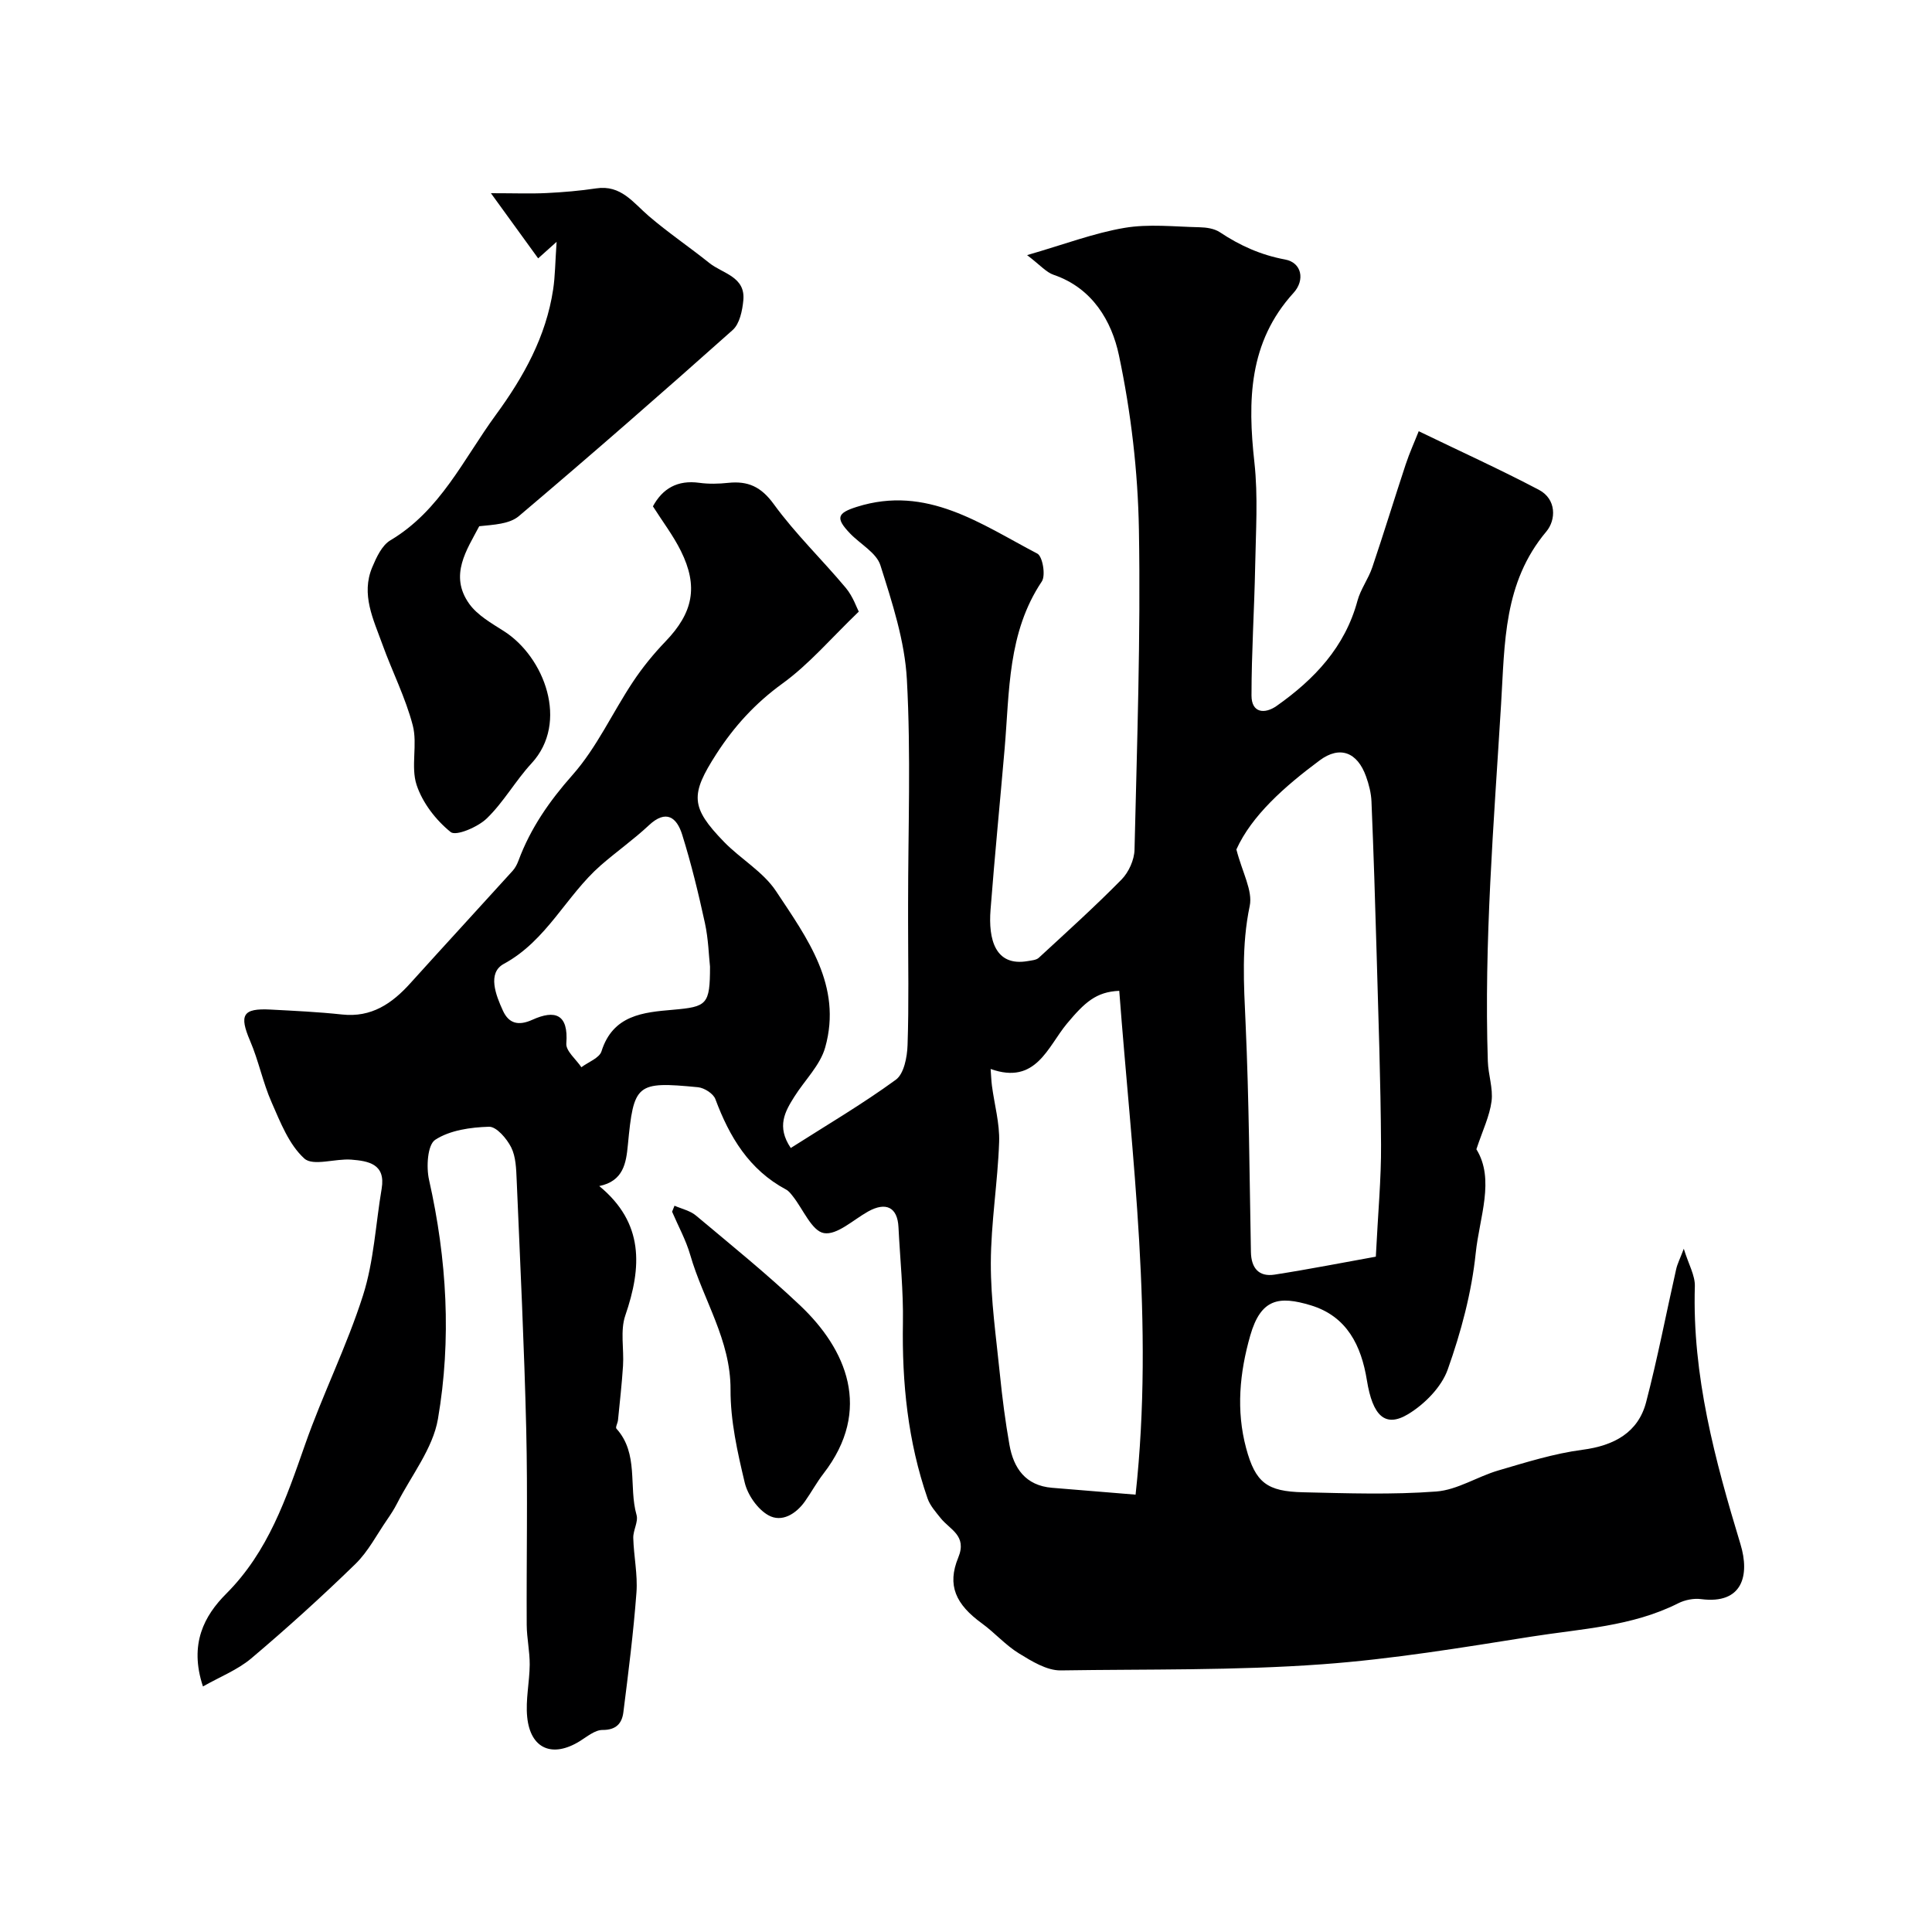
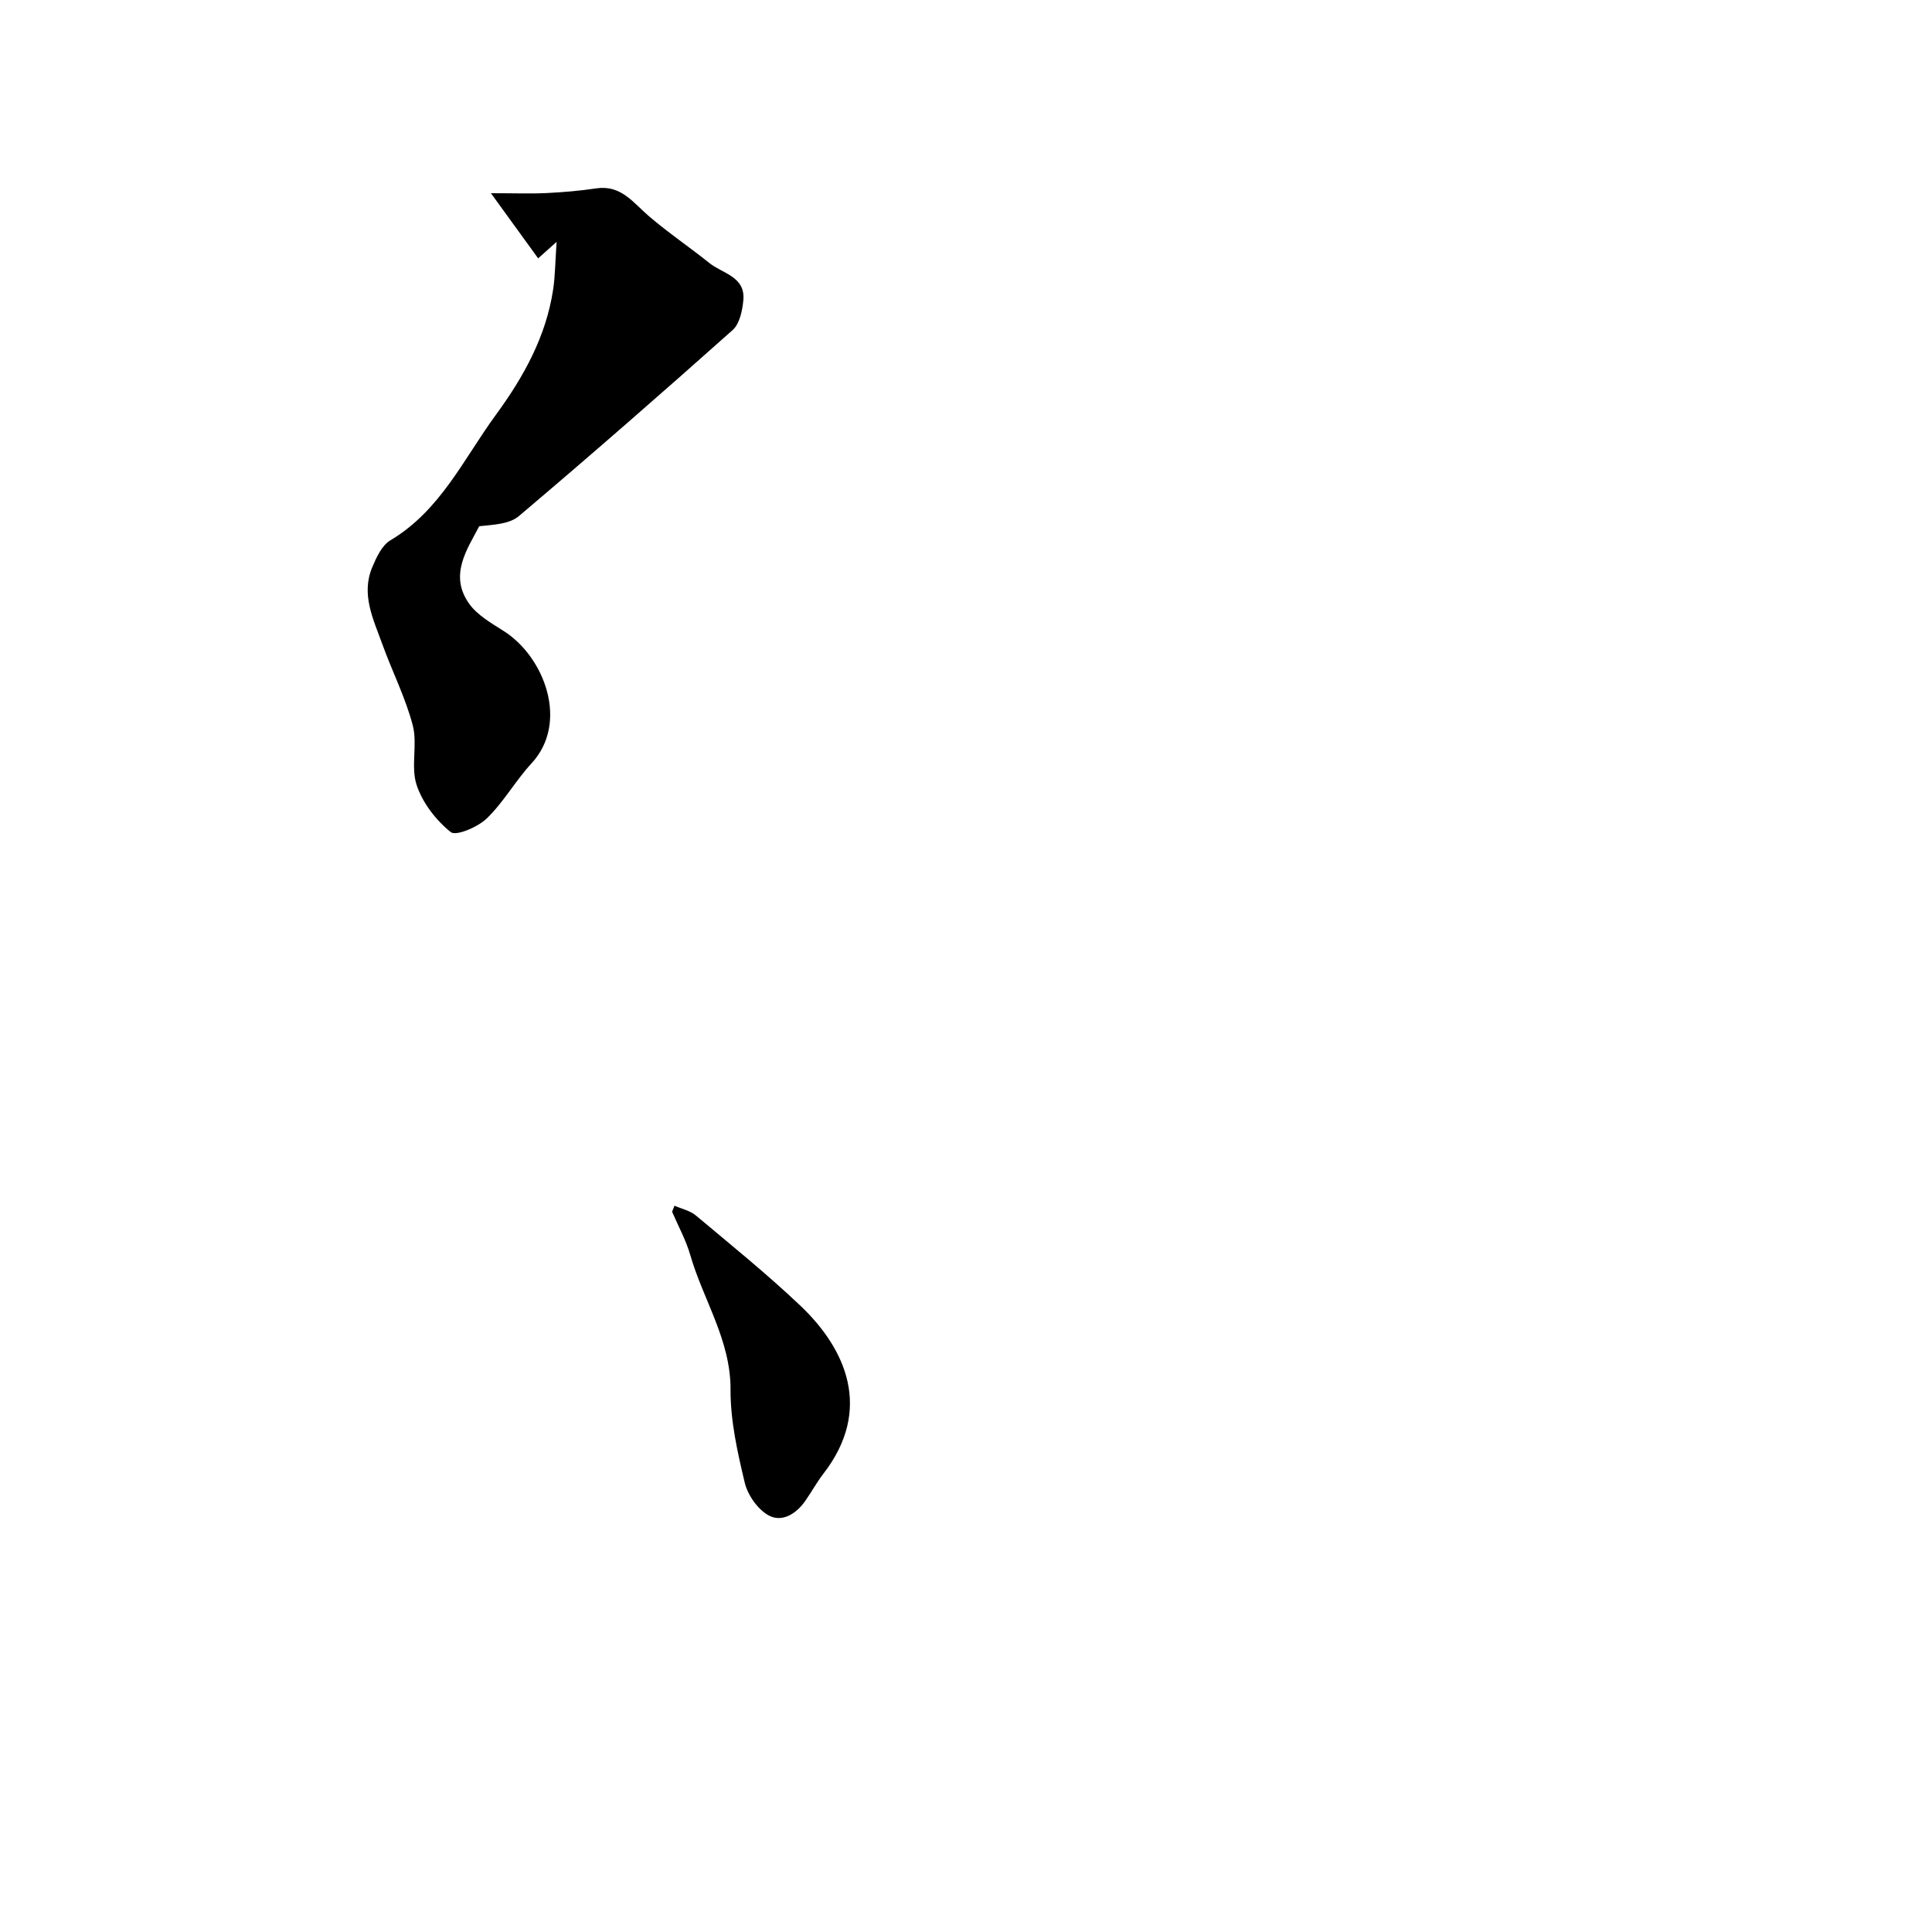
<svg xmlns="http://www.w3.org/2000/svg" enable-background="new 0 0 400 400" viewBox="0 0 400 400">
  <g fill="#000001">
-     <path d="m42.02 349.16c-2.93-8.84.33-14.71 4.82-19.2 8.71-8.73 12.4-19.7 16.31-30.84 3.65-10.44 8.66-20.41 12.01-30.93 2.25-7.06 2.61-14.72 3.86-22.1.86-5.12-2.77-5.72-6.29-6-3.31-.26-7.91 1.41-9.72-.23-3.18-2.88-4.96-7.5-6.78-11.64-1.81-4.1-2.68-8.6-4.45-12.72-2.29-5.36-1.55-6.79 4.23-6.48 4.93.26 9.88.49 14.79 1.02 6.11.67 10.38-2.27 14.19-6.51 7.02-7.78 14.12-15.48 21.16-23.25.53-.59.92-1.36 1.2-2.11 2.49-6.7 6.39-12.31 11.19-17.73 5.01-5.66 8.25-12.87 12.49-19.25 1.98-2.99 4.29-5.82 6.78-8.41 5.68-5.92 6.82-11.34 3.16-18.71-1.58-3.19-3.78-6.07-5.79-9.24 1.99-3.67 5.07-5.49 9.59-4.87 1.96.27 4.01.22 5.99.01 4.1-.43 6.82.79 9.45 4.42 4.46 6.14 10.01 11.47 14.9 17.32 1.49 1.78 2.27 4.14 2.69 4.92-5.73 5.5-10.27 10.89-15.82 14.9-5.61 4.07-9.98 8.85-13.67 14.58-5.39 8.39-5.39 11 1.59 18.19 3.45 3.55 8.1 6.18 10.76 10.19 6.43 9.71 13.78 19.6 10.19 32.36-1.04 3.71-4.24 6.79-6.39 10.21-1.92 3.05-3.74 6.17-.74 10.62 7.42-4.73 14.84-9.09 21.75-14.13 1.69-1.23 2.35-4.69 2.43-7.17.29-8.52.11-17.06.11-25.6 0-1.17 0-2.33 0-3.5 0-15.54.6-31.1-.25-46.59-.43-7.98-3.04-15.93-5.48-23.65-.82-2.6-4.17-4.38-6.3-6.61-3.05-3.19-2.64-4.21 1.41-5.49 14.5-4.59 25.72 3.59 37.38 9.68 1.09.57 1.76 4.51.93 5.76-7.1 10.6-6.68 22.73-7.7 34.59-.96 11.13-2.06 22.26-2.92 33.4-.47 6.05.92 11.8 7.72 10.61.78-.14 1.75-.2 2.27-.68 5.78-5.33 11.63-10.61 17.14-16.21 1.48-1.51 2.63-4.06 2.68-6.15.52-22.09 1.29-44.2.91-66.29-.21-12.08-1.64-24.3-4.14-36.11-1.49-7.04-5.47-13.9-13.51-16.64-1.56-.53-2.79-2.02-5.5-4.08 7.75-2.24 13.84-4.57 20.15-5.64 5.05-.86 10.36-.24 15.55-.13 1.42.03 3.07.27 4.21 1.03 4.16 2.77 8.5 4.72 13.51 5.65 3.44.63 4.17 4.24 1.74 6.91-9.31 10.22-9.51 22.32-8.1 35.09.78 7.07.29 14.3.16 21.46-.17 8.94-.76 17.87-.76 26.81 0 3.67 2.77 3.87 5.21 2.15 7.8-5.5 14.14-12.17 16.73-21.77.65-2.41 2.27-4.54 3.07-6.93 2.39-7.06 4.56-14.19 6.9-21.26.8-2.43 1.87-4.77 2.71-6.91 8.66 4.19 16.89 7.93 24.88 12.13 3.67 1.93 3.57 6.22 1.54 8.64-8.89 10.58-8.59 23.03-9.37 35.79-1.5 24.63-3.55 49.21-2.74 73.91.09 2.76 1.11 5.58.77 8.25-.4 3.08-1.84 6.02-3.14 9.94 3.88 6.27.63 14.07-.14 21.52-.85 8.17-3.04 16.34-5.8 24.1-1.3 3.64-4.79 7.17-8.2 9.23-4.76 2.86-7.34.34-8.53-7.02-1.16-7.17-4.12-13.25-11.62-15.52-6.54-1.98-10.32-1.44-12.53 6.26-2.21 7.72-2.94 15.52-.86 23.28 1.93 7.22 4.36 9 11.82 9.17 9.19.21 18.42.53 27.56-.16 4.36-.33 8.5-3.09 12.85-4.36 5.74-1.68 11.53-3.51 17.43-4.28 6.55-.86 11.52-3.58 13.16-9.85 2.38-9.11 4.15-18.38 6.23-27.57.25-1.09.78-2.11 1.57-4.2.99 3.23 2.36 5.53 2.29 7.78-.56 18.48 4.17 35.99 9.45 53.4 1.94 6.39.46 12.48-8.16 11.36-1.52-.2-3.34.16-4.73.86-9.56 4.83-20.16 5.28-30.38 6.9-14.37 2.27-28.68 4.66-43.33 5.73-18.09 1.32-36.1.99-54.13 1.27-2.89.04-6.02-1.9-8.67-3.53-2.77-1.7-5-4.27-7.65-6.2-5.41-3.93-7.28-7.87-4.9-13.64 1.88-4.56-1.74-5.76-3.65-8.16-1.02-1.28-2.19-2.58-2.71-4.08-4.08-11.78-5.31-23.94-5.1-36.36.11-6.59-.59-13.2-.92-19.8-.2-4.11-2.57-5.31-6.29-3.24-3.05 1.7-6.44 4.94-9.15 4.47-2.5-.44-4.29-4.92-6.41-7.6-.41-.52-.85-1.11-1.41-1.41-7.66-4.09-11.73-10.9-14.65-18.73-.42-1.14-2.29-2.33-3.59-2.46-12.82-1.24-13.31-.74-14.53 11.98-.36 3.71-.91 7.45-5.92 8.48 9.29 7.65 8.83 16.78 5.39 26.8-1.08 3.15-.25 6.93-.47 10.41-.24 3.76-.67 7.5-1.04 11.25-.06.61-.57 1.49-.33 1.76 4.68 5.19 2.49 11.99 4.17 17.88.4 1.4-.72 3.16-.68 4.75.1 3.78.94 7.58.66 11.31-.62 8.29-1.67 16.55-2.71 24.8-.29 2.27-1.48 3.67-4.31 3.65-1.57-.01-3.21 1.39-4.71 2.32-5.67 3.51-10.23 1.6-10.89-5-.36-3.56.49-7.22.52-10.84.02-2.74-.6-5.48-.62-8.22-.07-13.5.22-27-.1-40.49-.41-17.23-1.25-34.45-1.98-51.67-.1-2.27-.16-4.77-1.13-6.71-.91-1.82-3.05-4.32-4.59-4.28-3.8.11-8.09.71-11.14 2.7-1.61 1.05-1.88 5.64-1.28 8.3 3.7 16.43 4.67 33.03 1.84 49.51-1.06 6.14-5.52 11.7-8.47 17.5-.59 1.16-1.31 2.26-2.05 3.34-2.15 3.11-3.92 6.6-6.58 9.19-6.95 6.76-14.16 13.29-21.57 19.55-2.84 2.38-6.47 3.8-9.98 5.79zm242.83-88.98c.45-9.1 1.13-16.15 1.08-23.2-.08-13.25-.55-26.49-.92-39.73-.29-10.43-.63-20.87-1.06-31.29-.07-1.76-.53-3.55-1.13-5.22-1.79-4.99-5.4-6.43-9.6-3.31-7.29 5.42-14.07 11.43-17.24 18.44 1.23 4.78 3.42 8.54 2.76 11.7-1.72 8.19-1.22 16.21-.85 24.41.71 15.73.8 31.49 1.1 47.24.06 3.3 1.62 5.18 4.88 4.68 7.22-1.12 14.39-2.54 20.98-3.72zm-79.75-38.86c.1 1.29.13 2.39.27 3.48.51 3.88 1.62 7.78 1.49 11.63-.29 8.38-1.7 16.73-1.72 25.09-.02 7.68 1.11 15.37 1.88 23.04.49 4.87 1.12 9.73 1.97 14.55.86 4.89 3.35 8.46 8.81 8.92 5.54.47 11.09.91 17.31 1.42 3.88-35.53-.78-69.88-3.38-104.31-4.79.2-7.16 2.4-10.83 6.79-4 4.8-6.4 12.75-15.8 9.39zm-58.1-21.19c-.25-2.23-.33-5.71-1.06-9.05-1.34-6.15-2.83-12.29-4.71-18.3-1.11-3.54-3.31-5.27-6.9-1.9-3.15 2.95-6.71 5.45-9.96 8.29-7.17 6.28-11.14 15.55-20.06 20.39-3.46 1.88-1.66 6.48-.18 9.7 1.21 2.64 3.18 3.19 6.1 1.87 4.64-2.1 7.5-1.22 7.02 4.91-.12 1.55 2.02 3.28 3.12 4.92 1.43-1.08 3.72-1.9 4.16-3.29 2.37-7.54 8.66-8.08 14.81-8.61 7.03-.62 7.66-1.03 7.66-8.93z" />
    <path d="m115.24 50.07c-1.8 1.61-2.52 2.26-3.82 3.42-3.1-4.28-6.05-8.35-9.78-13.49 4.95 0 8.25.13 11.53-.03 3.44-.17 6.88-.46 10.28-.97 5.12-.77 7.63 2.95 10.87 5.73 4.01 3.44 8.41 6.41 12.54 9.72 2.75 2.2 7.5 2.82 7.04 7.71-.2 2.14-.76 4.88-2.21 6.17-14.6 13.02-29.34 25.89-44.27 38.53-1.94 1.64-5.15 1.77-8.2 2.09-2.52 4.82-6.3 10.13-2.08 16.05 1.7 2.39 4.62 4.03 7.2 5.68 8.37 5.34 13.53 18.89 5.71 27.36-3.32 3.59-5.77 8.03-9.27 11.41-1.85 1.79-6.37 3.71-7.47 2.82-3.06-2.46-5.84-6.06-7.06-9.77-1.24-3.78.23-8.4-.79-12.31-1.5-5.76-4.27-11.17-6.3-16.81-1.85-5.14-4.46-10.31-2.09-15.94.86-2.05 2-4.53 3.75-5.57 10.36-6.16 15.15-16.84 21.85-25.99 5.74-7.85 10.38-16.18 11.85-25.94.42-2.75.42-5.58.72-9.87z" />
    <path d="m139.65 249.63c1.49.66 3.22 1.02 4.42 2.02 7.29 6.11 14.71 12.11 21.61 18.65 9.49 8.99 15.06 21.55 4.8 34.81-1.39 1.8-2.48 3.82-3.79 5.68-1.88 2.68-4.84 4.48-7.6 2.93-2.24-1.25-4.29-4.2-4.9-6.75-1.51-6.31-2.97-12.83-2.94-19.26.04-10.3-5.66-18.57-8.34-27.88-.89-3.09-2.49-5.98-3.76-8.96.16-.42.33-.83.5-1.24z" />
  </g>
</svg>